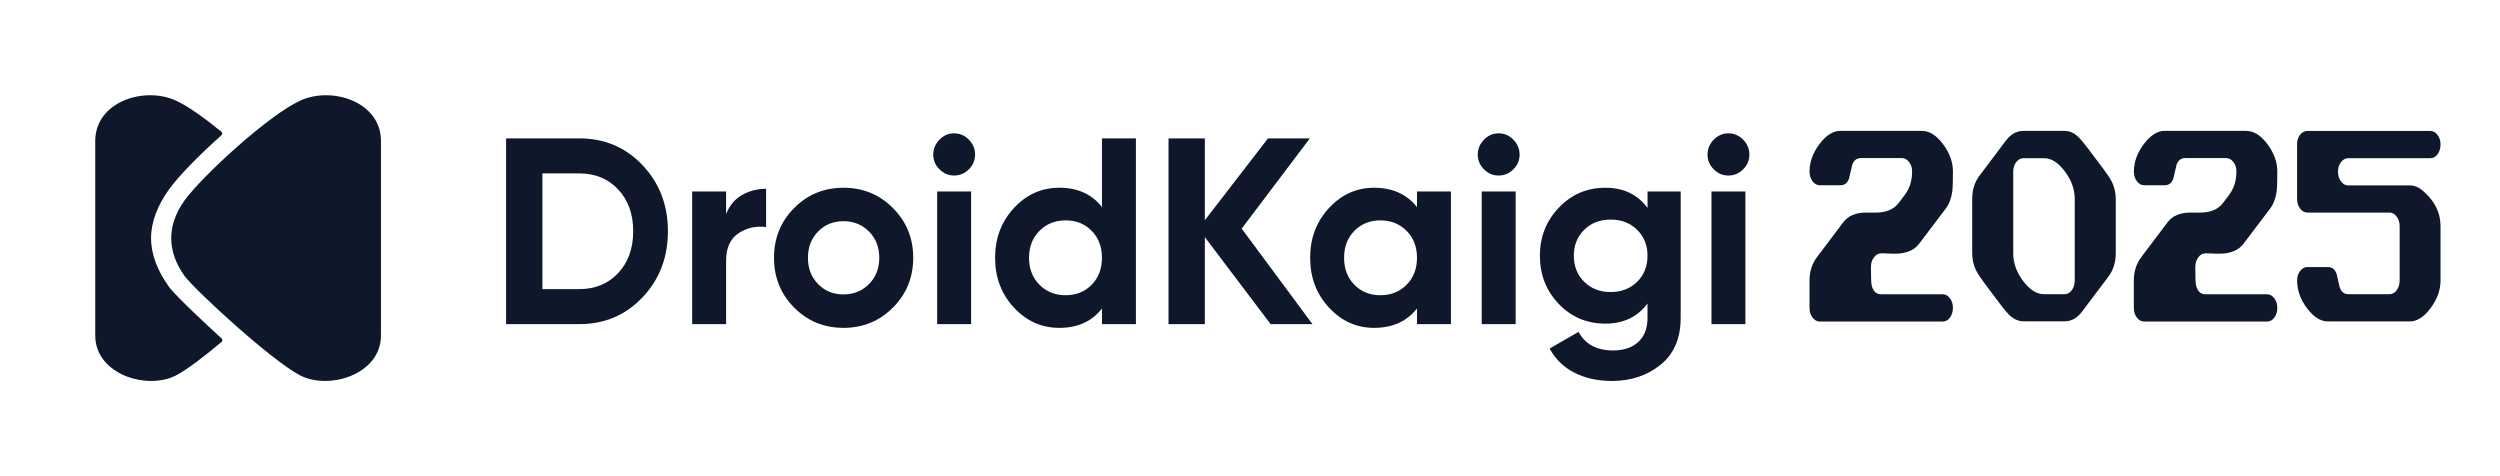
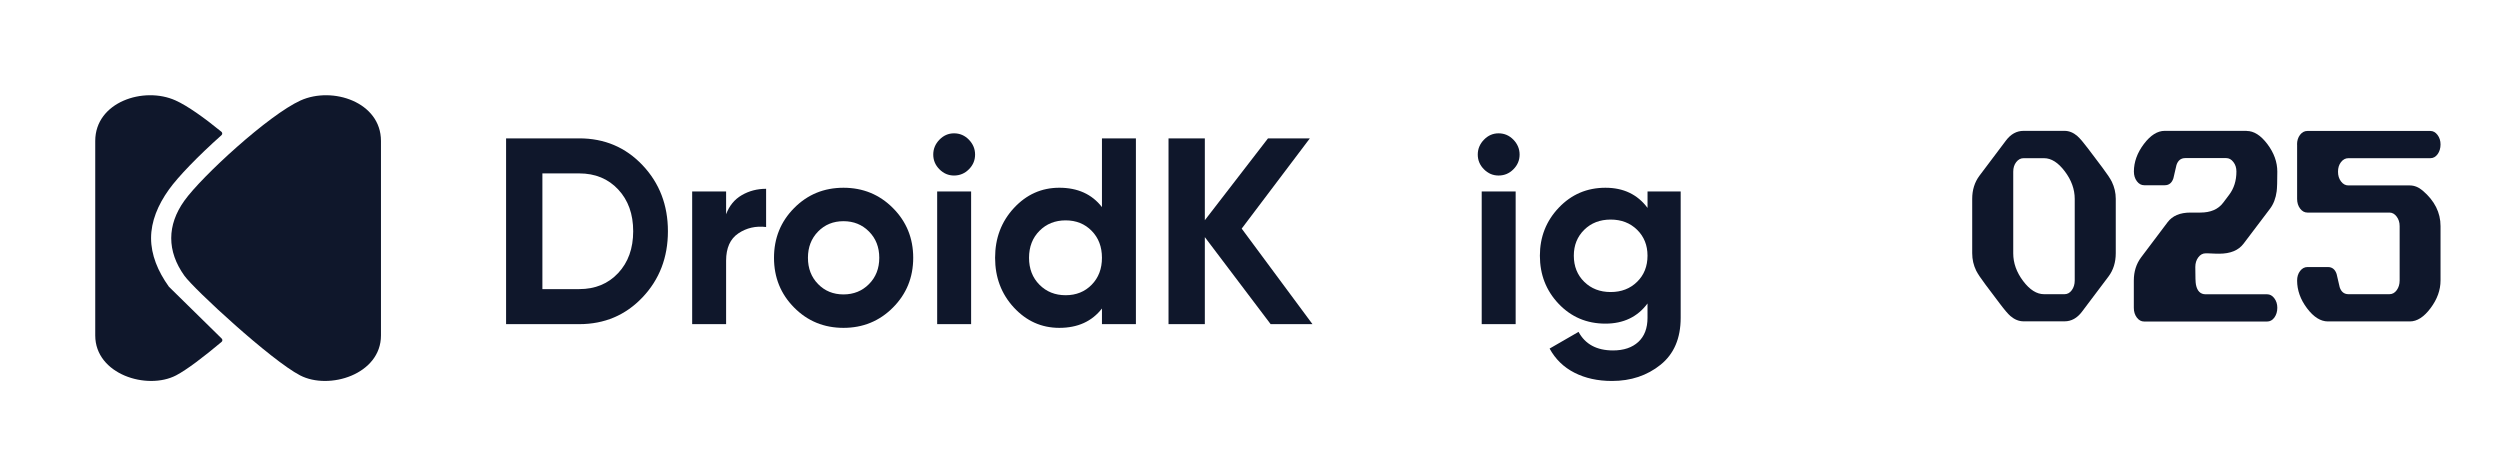
<svg xmlns="http://www.w3.org/2000/svg" width="210" height="40" viewBox="0 0 210 40" fill="none">
  <g clip-path="url(#clip0_47_5042)">
-     <path d="M14.187 24.084C13.257 22.784 12.69 21.41 12.69 20.005C12.69 18.599 13.257 17.226 14.187 15.925C14.957 14.847 16.636 13.11 18.605 11.355C18.692 11.278 18.689 11.14 18.598 11.067C17.152 9.887 15.746 8.885 14.747 8.437C12.076 7.232 8 8.568 8 11.839V28.177C8 31.452 12.36 32.792 14.79 31.532C15.68 31.069 17.115 29.977 18.612 28.72C18.699 28.647 18.703 28.513 18.619 28.436C17.878 27.759 14.772 24.9 14.187 24.084Z" fill="#0F172B" />
+     <path d="M14.187 24.084C13.257 22.784 12.69 21.41 12.69 20.005C12.69 18.599 13.257 17.226 14.187 15.925C14.957 14.847 16.636 13.11 18.605 11.355C18.692 11.278 18.689 11.14 18.598 11.067C17.152 9.887 15.746 8.885 14.747 8.437C12.076 7.232 8 8.568 8 11.839V28.177C8 31.452 12.36 32.792 14.79 31.532C15.68 31.069 17.115 29.977 18.612 28.72C18.699 28.647 18.703 28.513 18.619 28.436Z" fill="#0F172B" />
    <path d="M25.25 8.438C27.928 7.232 32.001 8.569 32.001 11.839V28.178C32.001 31.452 27.641 32.793 25.21 31.532C22.776 30.272 16.306 24.303 15.485 23.155C14.017 21.098 14.017 18.916 15.485 16.862C16.956 14.804 22.576 9.647 25.25 8.438Z" fill="#0F172B" />
  </g>
  <path d="M48.656 11.623C50.779 11.623 52.551 12.374 53.972 13.875C55.394 15.376 56.105 17.226 56.105 19.425C56.105 21.625 55.394 23.475 53.972 24.976C52.549 26.477 50.777 27.228 48.656 27.228H42.511V11.623H48.656ZM48.656 24.285C49.996 24.285 51.088 23.835 51.927 22.937C52.767 22.038 53.188 20.868 53.188 19.425C53.188 17.983 52.769 16.813 51.927 15.914C51.088 15.016 49.996 14.566 48.656 14.566H45.561V24.286H48.656V24.285Z" fill="#0F172B" />
  <path d="M60.992 18C61.258 17.286 61.694 16.751 62.308 16.394C62.919 16.037 63.601 15.859 64.353 15.859V19.069C63.482 18.965 62.705 19.144 62.021 19.604C61.335 20.065 60.993 20.83 60.993 21.899V27.227H58.142V16.081H60.993V18H60.992Z" fill="#0F172B" />
  <path d="M75.007 25.835C73.873 26.973 72.487 27.54 70.852 27.54C69.216 27.54 67.834 26.973 66.707 25.835C65.579 24.698 65.016 23.305 65.016 21.655C65.016 20.006 65.579 18.613 66.707 17.476C67.834 16.338 69.216 15.771 70.852 15.771C72.487 15.771 73.873 16.338 75.007 17.476C76.142 18.613 76.71 20.006 76.71 21.655C76.71 23.305 76.142 24.698 75.007 25.835ZM68.719 23.862C69.285 24.442 69.997 24.731 70.852 24.731C71.707 24.731 72.422 24.442 72.997 23.862C73.572 23.282 73.859 22.547 73.859 21.655C73.859 20.764 73.572 20.029 72.997 19.449C72.422 18.869 71.707 18.58 70.852 18.58C69.997 18.58 69.285 18.869 68.719 19.449C68.15 20.029 67.867 20.764 67.867 21.655C67.867 22.547 68.15 23.282 68.719 23.862Z" fill="#0F172B" />
  <path d="M80.139 14.744C79.667 14.744 79.258 14.57 78.912 14.22C78.565 13.872 78.393 13.459 78.393 12.984C78.393 12.508 78.565 12.092 78.912 11.735C79.258 11.378 79.667 11.2 80.139 11.2C80.626 11.2 81.042 11.378 81.388 11.735C81.733 12.092 81.907 12.508 81.907 12.984C81.907 13.459 81.735 13.872 81.388 14.22C81.04 14.57 80.624 14.744 80.139 14.744ZM78.722 27.228V16.082H81.574V27.228H78.722Z" fill="#0F172B" />
  <path d="M92.564 11.623H95.416V27.228H92.564V25.913C91.725 26.998 90.529 27.54 88.982 27.54C87.493 27.54 86.222 26.972 85.168 25.835C84.115 24.697 83.588 23.304 83.588 21.655C83.588 20.006 84.115 18.612 85.168 17.475C86.222 16.338 87.493 15.77 88.982 15.77C90.529 15.77 91.723 16.313 92.564 17.396V11.623ZM87.314 23.917C87.895 24.504 88.63 24.798 89.514 24.798C90.398 24.798 91.127 24.506 91.702 23.917C92.277 23.33 92.564 22.576 92.564 21.655C92.564 20.733 92.277 19.979 91.702 19.392C91.127 18.805 90.398 18.511 89.514 18.511C88.63 18.511 87.895 18.805 87.314 19.392C86.731 19.979 86.439 20.733 86.439 21.655C86.439 22.576 86.731 23.33 87.314 23.917Z" fill="#0F172B" />
  <path d="M110.248 27.228H106.734L101.206 19.918V27.228H98.156V11.623H101.206V18.499L106.512 11.623H110.027L104.302 19.203L110.248 27.228Z" fill="#0F172B" />
-   <path d="M119.026 16.082H121.878V27.229H119.026V25.914C118.171 26.999 116.971 27.54 115.423 27.54C113.95 27.54 112.686 26.973 111.632 25.835C110.579 24.698 110.052 23.305 110.052 21.655C110.052 20.006 110.579 18.613 111.632 17.476C112.686 16.338 113.95 15.771 115.423 15.771C116.971 15.771 118.171 16.314 119.026 17.397V16.082ZM113.765 23.918C114.34 24.505 115.069 24.799 115.954 24.799C116.838 24.799 117.57 24.506 118.154 23.918C118.736 23.331 119.028 22.577 119.028 21.655C119.028 20.734 118.736 19.98 118.154 19.393C117.572 18.806 116.838 18.512 115.954 18.512C115.069 18.512 114.34 18.806 113.765 19.393C113.19 19.98 112.903 20.734 112.903 21.655C112.903 22.577 113.19 23.331 113.765 23.918Z" fill="#0F172B" />
  <path d="M125.878 14.744C125.407 14.744 124.997 14.57 124.652 14.22C124.305 13.872 124.132 13.459 124.132 12.984C124.132 12.508 124.305 12.092 124.652 11.735C124.997 11.378 125.407 11.2 125.878 11.2C126.365 11.2 126.781 11.378 127.127 11.735C127.472 12.092 127.647 12.508 127.647 12.984C127.647 13.459 127.474 13.872 127.127 14.22C126.781 14.57 126.365 14.744 125.878 14.744ZM124.463 27.228V16.082H127.315V27.228H124.463Z" fill="#0F172B" />
  <path d="M138.391 16.082H141.177V26.694C141.177 28.418 140.614 29.733 139.487 30.64C138.359 31.546 136.999 32.001 135.407 32.001C134.213 32.001 133.163 31.771 132.256 31.309C131.35 30.848 130.654 30.172 130.167 29.28L132.598 27.877C133.158 28.916 134.124 29.437 135.495 29.437C136.393 29.437 137.101 29.198 137.618 28.723C138.134 28.247 138.391 27.572 138.391 26.694V25.491C137.552 26.621 136.372 27.185 134.854 27.185C133.291 27.185 131.984 26.631 130.93 25.524C129.876 24.416 129.35 23.068 129.35 21.478C129.35 19.903 129.88 18.557 130.942 17.442C132.003 16.328 133.308 15.771 134.856 15.771C136.374 15.771 137.554 16.335 138.393 17.465V16.082H138.391ZM133.075 23.672C133.657 24.245 134.398 24.531 135.296 24.531C136.194 24.531 136.935 24.245 137.518 23.672C138.1 23.101 138.391 22.368 138.391 21.476C138.391 20.6 138.1 19.875 137.518 19.302C136.935 18.731 136.194 18.444 135.296 18.444C134.396 18.444 133.657 18.73 133.075 19.302C132.493 19.875 132.201 20.6 132.201 21.476C132.201 22.369 132.493 23.101 133.075 23.672Z" fill="#0F172B" />
-   <path d="M145.179 14.744C144.707 14.744 144.298 14.57 143.953 14.22C143.605 13.872 143.433 13.459 143.433 12.984C143.433 12.508 143.605 12.092 143.953 11.735C144.298 11.378 144.707 11.2 145.179 11.2C145.666 11.2 146.082 11.378 146.428 11.735C146.773 12.092 146.947 12.508 146.947 12.984C146.947 13.459 146.775 13.872 146.428 14.22C146.08 14.57 145.664 14.744 145.179 14.744ZM143.763 27.228V16.082H146.614V27.228H143.763Z" fill="#0F172B" />
  <g clip-path="url(#clip1_47_5042)">
-     <path d="M161.473 11C162.077 11 162.657 11.366 163.214 12.105C163.771 12.844 164.047 13.615 164.047 14.416C164.047 15.218 164.029 15.802 163.994 16.066C163.918 16.65 163.73 17.14 163.437 17.529L161.209 20.471C160.787 21.031 160.107 21.311 159.164 21.311C159.035 21.311 158.847 21.311 158.595 21.296C158.343 21.28 158.155 21.28 158.026 21.28C157.786 21.28 157.581 21.389 157.411 21.615C157.241 21.84 157.159 22.113 157.159 22.432C157.159 23.241 157.176 23.739 157.211 23.91C157.317 24.447 157.587 24.72 158.026 24.72H163.191C163.425 24.72 163.625 24.829 163.795 25.054C163.965 25.28 164.047 25.545 164.047 25.856C164.047 26.167 163.965 26.447 163.801 26.673C163.636 26.899 163.431 27.008 163.191 27.008H152.868C152.627 27.008 152.422 26.899 152.252 26.673C152.082 26.447 152 26.175 152 25.856V23.568C152 22.813 152.205 22.167 152.61 21.622L154.837 18.665C155.242 18.128 155.881 17.856 156.754 17.856H157.17C157.54 17.856 157.68 17.856 157.587 17.856C158.448 17.856 159.087 17.584 159.504 17.031L160.008 16.362C160.412 15.825 160.617 15.179 160.617 14.409C160.617 14.097 160.535 13.833 160.365 13.615C160.195 13.389 159.996 13.28 159.762 13.28H156.32C155.957 13.28 155.711 13.475 155.582 13.864C155.494 14.229 155.412 14.603 155.324 14.977C155.195 15.366 154.955 15.56 154.597 15.56H152.868C152.627 15.56 152.422 15.451 152.252 15.226C152.082 15 152 14.728 152 14.409C152 13.607 152.281 12.836 152.838 12.097C153.395 11.358 153.981 10.992 154.585 10.992H161.473V11Z" fill="#0F172B" />
    <path d="M174.511 11.444C174.71 11.615 175.003 11.957 175.39 12.471L176.61 14.089C176.997 14.603 177.255 14.992 177.389 15.257C177.612 15.716 177.724 16.198 177.724 16.697V21.265C177.724 22.035 177.518 22.689 177.114 23.226L174.886 26.183C174.482 26.72 173.995 26.992 173.421 26.992H169.98C169.593 26.992 169.223 26.844 168.878 26.549C168.678 26.377 168.385 26.035 167.998 25.521L166.779 23.903C166.392 23.389 166.134 23 165.999 22.735C165.776 22.276 165.665 21.794 165.665 21.272V16.704C165.665 15.949 165.87 15.303 166.275 14.759L168.502 11.802C168.907 11.265 169.399 10.992 169.98 10.992H173.421C173.802 10.992 174.165 11.14 174.511 11.436V11.444ZM174.277 16.704C174.277 15.903 174.001 15.132 173.444 14.393C172.887 13.654 172.307 13.288 171.703 13.288H169.98C169.739 13.288 169.534 13.397 169.364 13.615C169.194 13.833 169.112 14.097 169.112 14.424V21.28C169.112 22.097 169.388 22.868 169.944 23.607C170.501 24.346 171.088 24.712 171.697 24.712H173.421C173.661 24.712 173.866 24.603 174.03 24.377C174.195 24.152 174.277 23.879 174.277 23.56V16.704Z" fill="#0F172B" />
    <path d="M188.72 11C189.324 11 189.905 11.366 190.461 12.105C191.018 12.844 191.294 13.615 191.294 14.416C191.294 15.218 191.276 15.802 191.241 16.066C191.165 16.65 190.977 17.14 190.684 17.529L188.457 20.471C188.034 21.031 187.354 21.311 186.411 21.311C186.282 21.311 186.094 21.311 185.842 21.296C185.59 21.28 185.402 21.28 185.273 21.28C185.033 21.28 184.828 21.389 184.658 21.615C184.488 21.84 184.406 22.113 184.406 22.432C184.406 23.241 184.423 23.739 184.459 23.91C184.564 24.447 184.834 24.72 185.273 24.72H190.438C190.672 24.72 190.872 24.829 191.042 25.054C191.212 25.28 191.294 25.545 191.294 25.856C191.294 26.167 191.212 26.447 191.048 26.673C190.884 26.899 190.678 27.008 190.438 27.008H180.109C179.868 27.008 179.663 26.899 179.493 26.673C179.323 26.447 179.241 26.175 179.241 25.856V23.568C179.241 22.813 179.446 22.167 179.851 21.622L182.079 18.665C182.483 18.128 183.122 17.856 183.995 17.856H184.412C184.781 17.856 184.922 17.856 184.828 17.856C185.69 17.856 186.329 17.584 186.745 17.031L187.249 16.362C187.653 15.825 187.859 15.179 187.859 14.409C187.859 14.097 187.777 13.833 187.607 13.615C187.437 13.389 187.237 13.28 187.003 13.28H183.562C183.198 13.28 182.952 13.475 182.823 13.864C182.735 14.229 182.653 14.603 182.565 14.977C182.436 15.366 182.196 15.56 181.838 15.56H180.115C179.874 15.56 179.669 15.451 179.499 15.226C179.329 15 179.247 14.728 179.247 14.409C179.247 13.607 179.528 12.836 180.085 12.097C180.642 11.358 181.228 10.992 181.832 10.992H188.72V11Z" fill="#0F172B" />
    <path d="M192.952 12.136C192.952 11.817 193.034 11.545 193.204 11.327C193.374 11.109 193.579 11 193.82 11L204.149 11C204.383 11 204.583 11.109 204.753 11.335C204.923 11.56 205.005 11.825 205.005 12.136C205.005 12.447 204.923 12.728 204.759 12.953C204.594 13.179 204.389 13.288 204.149 13.288H197.261C197.021 13.288 196.815 13.397 196.645 13.615C196.475 13.833 196.393 14.097 196.393 14.424C196.393 14.751 196.475 15.016 196.645 15.241C196.815 15.467 197.021 15.576 197.261 15.576H202.425C202.806 15.576 203.17 15.724 203.516 16.02C204.507 16.868 205.005 17.856 205.005 18.992V23.56C205.005 24.362 204.729 25.132 204.172 25.879C203.615 26.627 203.035 27 202.431 27H195.543C194.934 27 194.347 26.634 193.79 25.895C193.234 25.156 192.958 24.377 192.958 23.568C192.958 23.249 193.04 22.977 193.21 22.759C193.38 22.541 193.585 22.432 193.826 22.432H195.549C195.901 22.432 196.147 22.627 196.276 23.016C196.364 23.381 196.446 23.755 196.534 24.128C196.663 24.517 196.909 24.712 197.273 24.712H200.714C200.954 24.712 201.159 24.603 201.323 24.377C201.487 24.152 201.57 23.879 201.57 23.56V18.992C201.57 18.681 201.487 18.416 201.317 18.191C201.147 17.965 200.948 17.856 200.714 17.856H193.826C193.585 17.856 193.38 17.747 193.21 17.521C193.04 17.296 192.958 17.023 192.958 16.704V12.136H192.952Z" fill="#0F172B" />
  </g>
  <defs>
    <clipPath id="clip0_47_5042">
      <rect width="24" height="24" fill="white" transform="translate(8 8)" />
    </clipPath>
    <clipPath id="clip1_47_5042">
      <rect width="53" height="16" fill="white" transform="translate(152 11)" />
    </clipPath>
  </defs>
</svg>